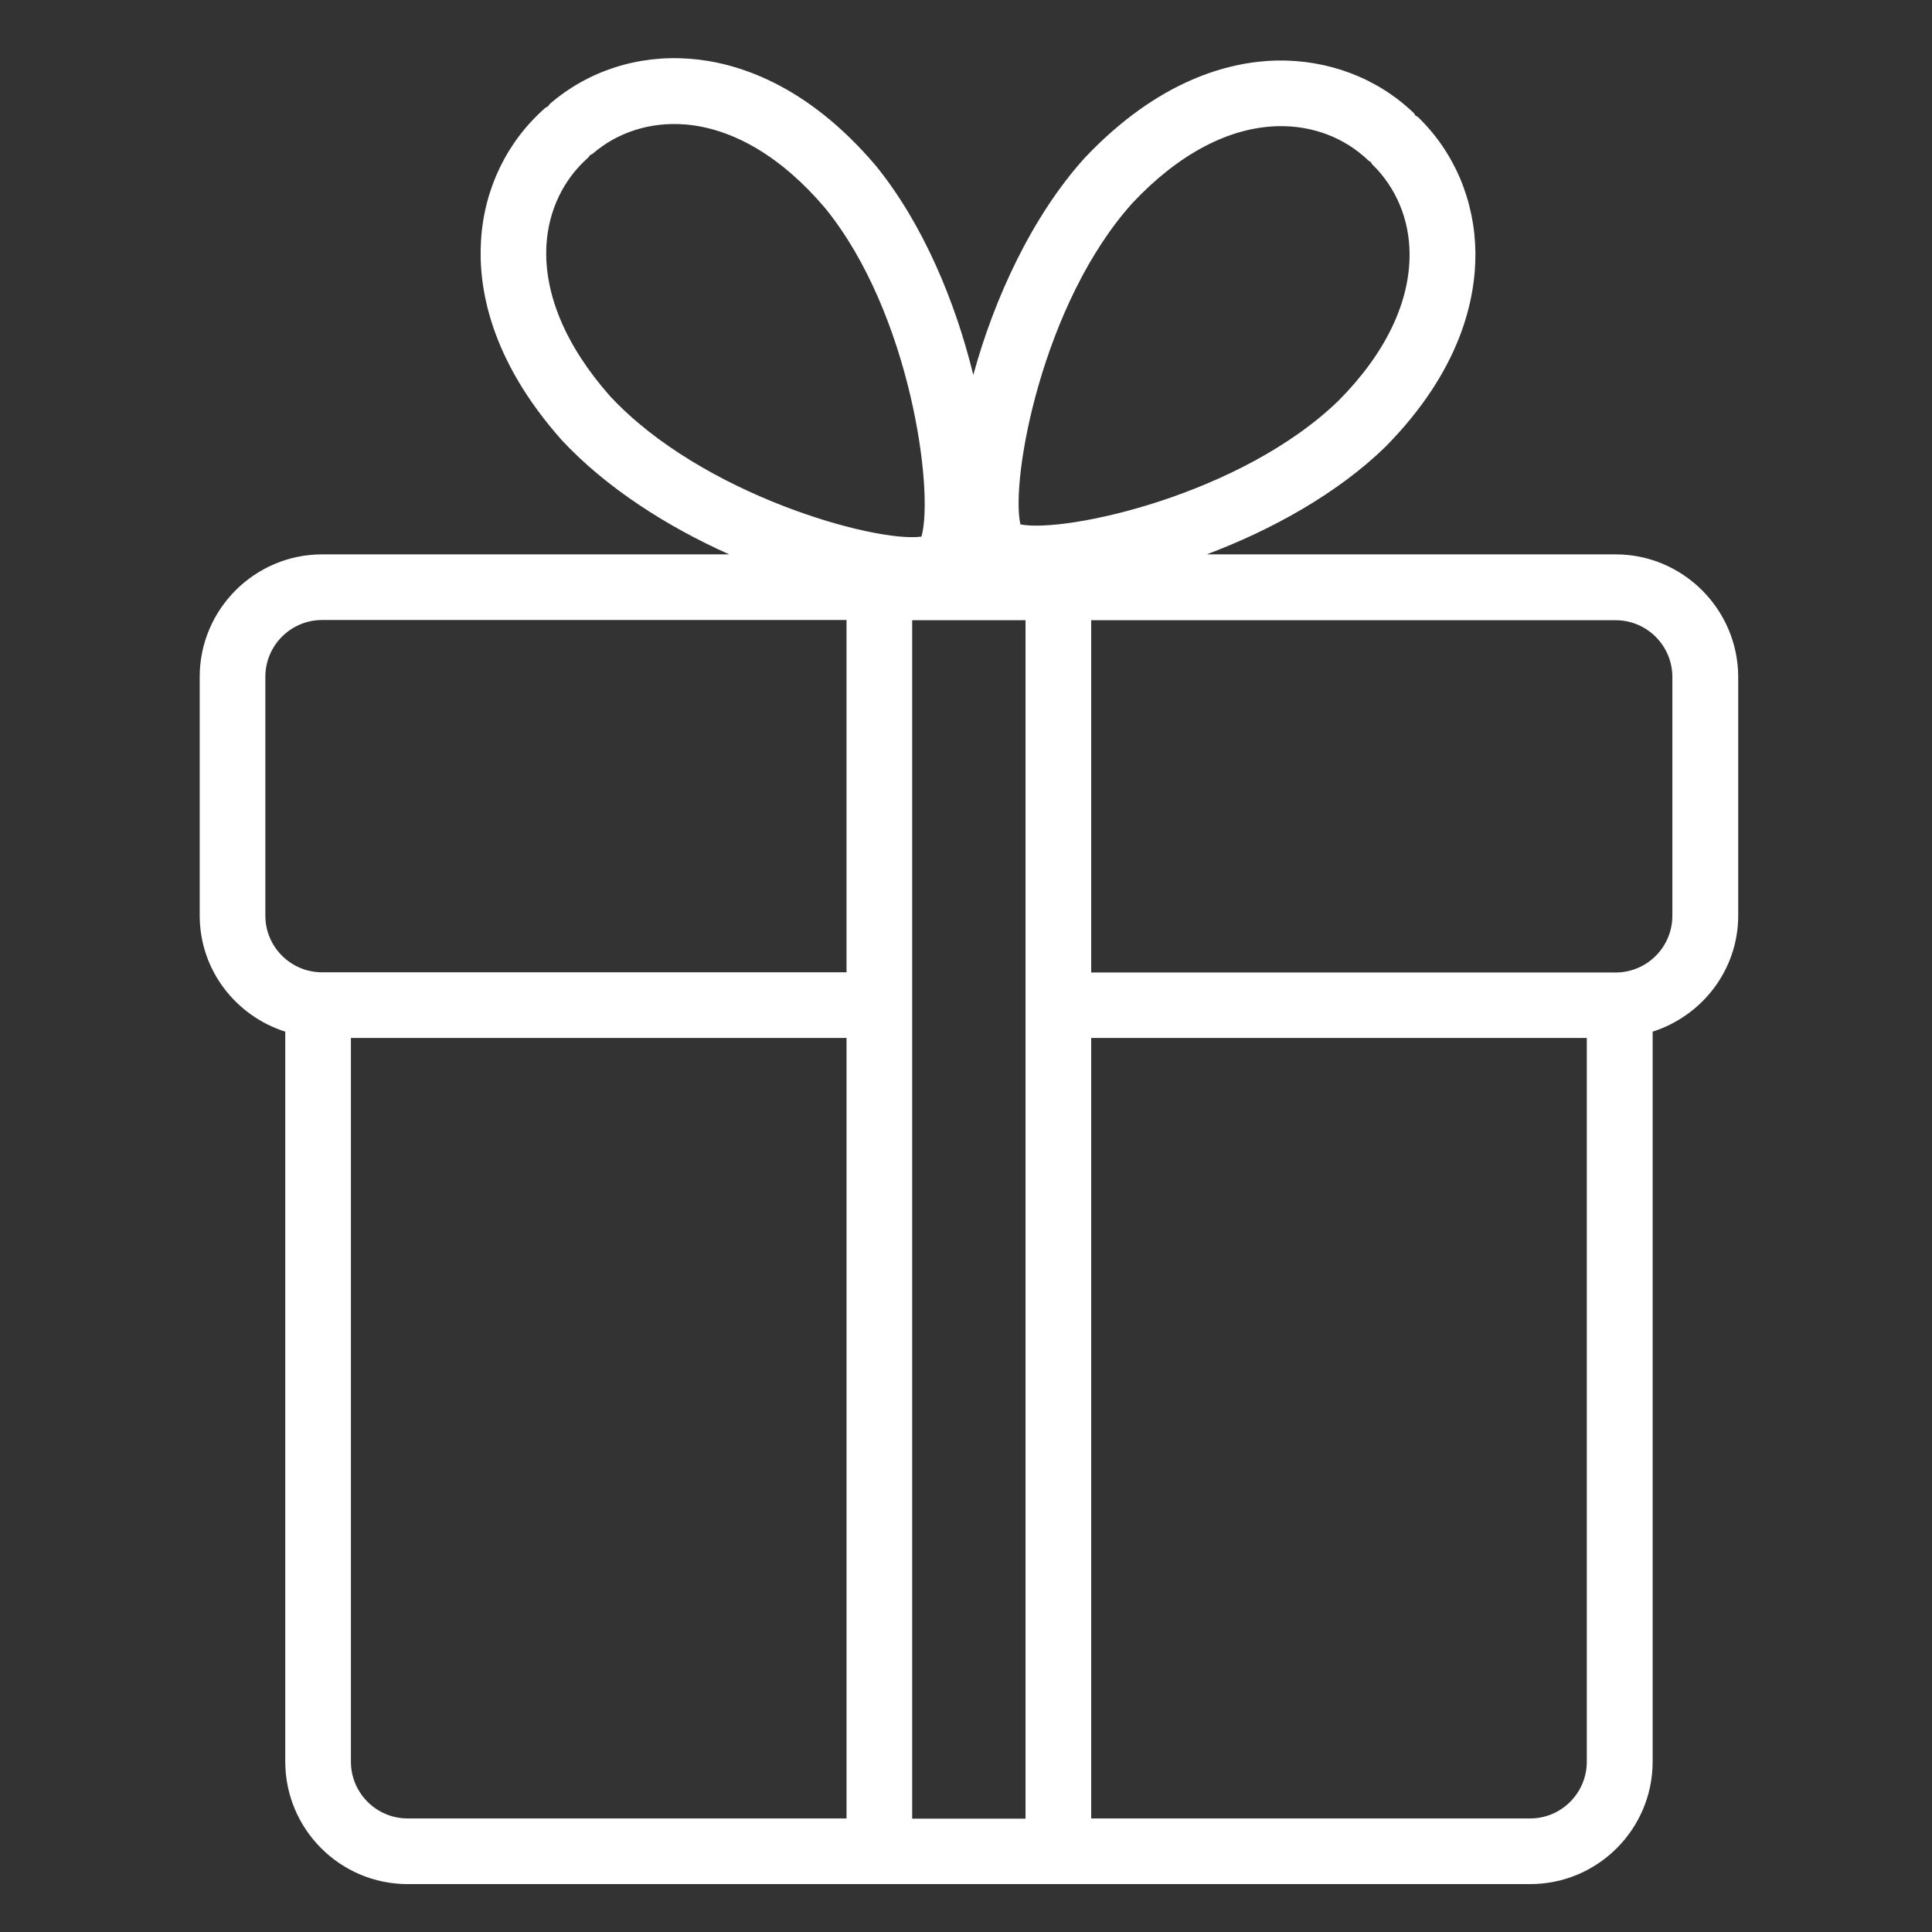
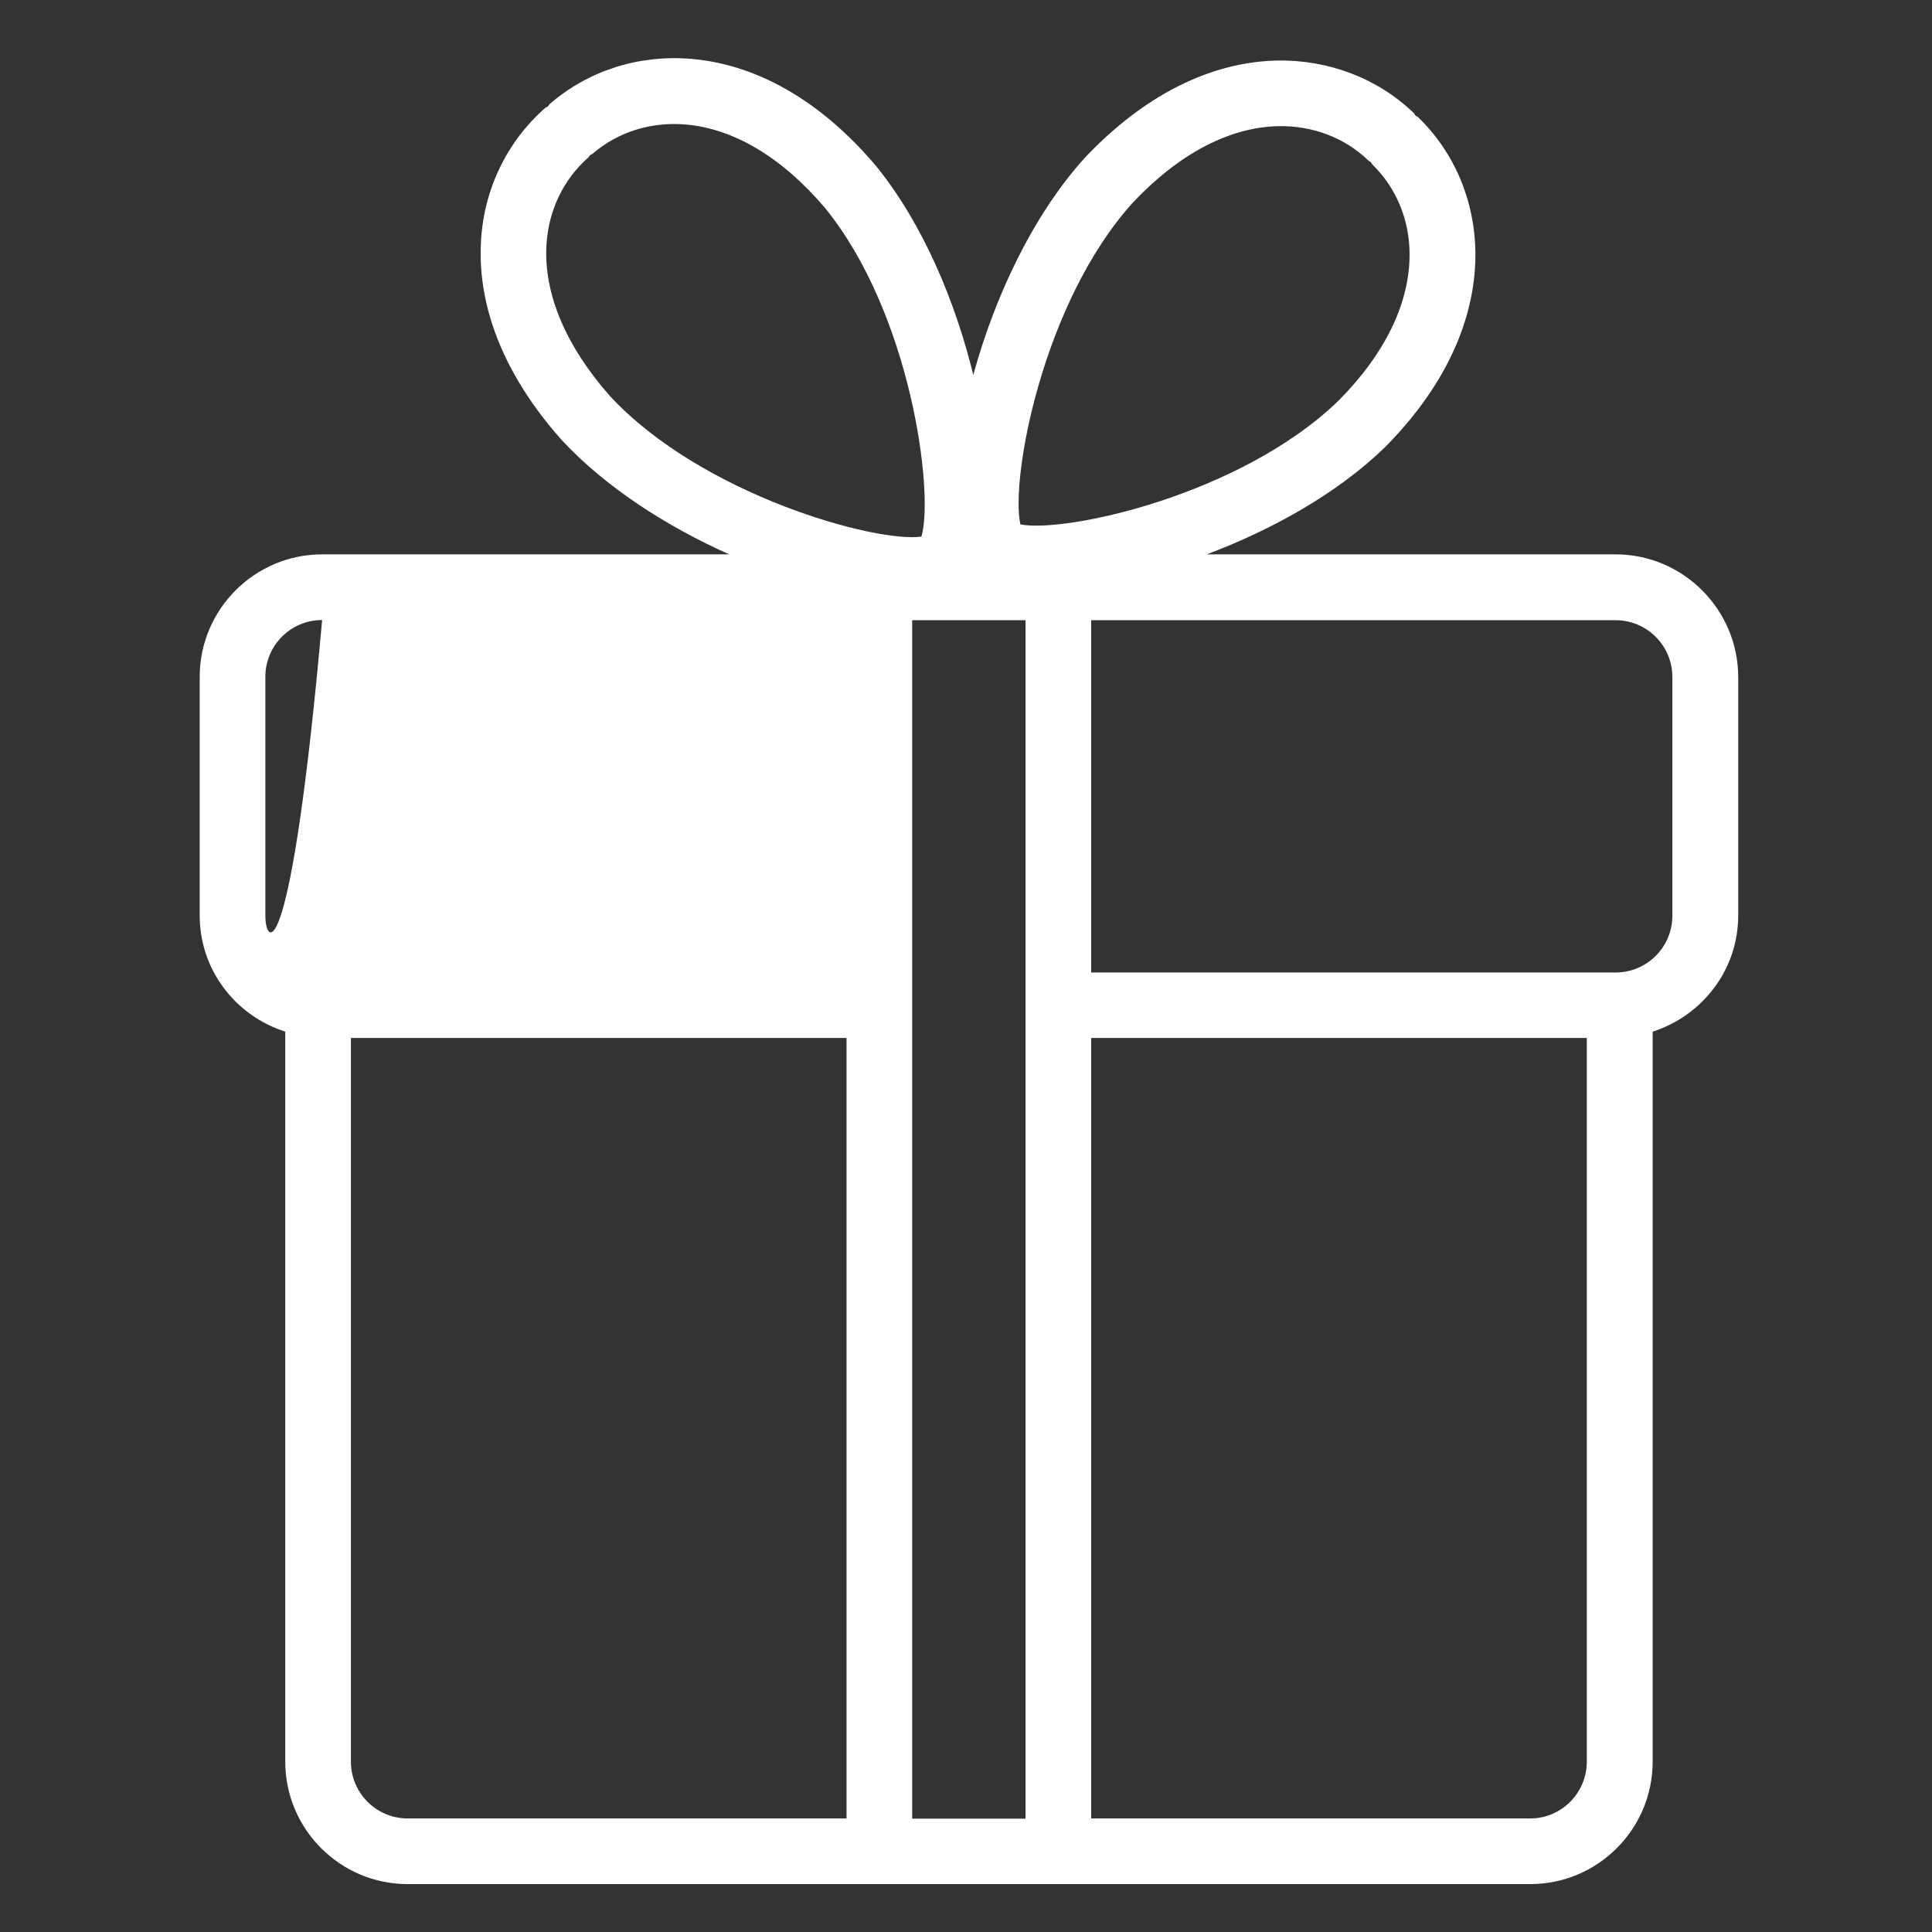
<svg xmlns="http://www.w3.org/2000/svg" version="1.1" id="Layer_1" x="0px" y="0px" viewBox="0 0 98 98" style="enable-background:new 0 0 98 98;" xml:space="preserve">
  <rect x="0" y="0" width="98" height="98" fill="#333333" stroke="none" />
  <style type="text/css">
	.st0{fill:#FFFFFF;}
</style>
-   <path class="st0" d="M81.95,28.12H61.21c3.3-1.24,6.62-3.08,9.06-5.45c3.82-3.87,4.59-7.49,4.57-9.85c-0.03-2.64-1.06-5.08-2.9-6.87  c-0.04-0.04-0.09-0.05-0.14-0.09c-0.04-0.04-0.05-0.09-0.09-0.13c-1.86-1.78-4.34-2.71-6.97-2.66C62.38,3.13,58.79,4.03,55.03,8  c-2.68,2.96-4.6,7.14-5.66,11.02c-0.91-3.73-2.56-7.68-4.94-10.61c-3.53-4.16-7.08-5.25-9.44-5.43c-2.63-0.2-5.15,0.61-7.1,2.29  c-0.04,0.04-0.06,0.09-0.1,0.13c-0.04,0.03-0.1,0.04-0.14,0.08c-1.93,1.7-3.09,4.08-3.25,6.71c-0.15,2.36,0.44,6.02,4.09,10.13  c2.25,2.42,5.36,4.4,8.5,5.8H16.34c-3.42,0-6.21,2.79-6.21,6.21v12.11c0,2.77,1.83,5.09,4.34,5.89v37.03c0,3.42,2.78,6.21,6.21,6.21  h22.26h12.42h22.26c3.42,0,6.21-2.78,6.21-6.21V52.33c2.5-0.8,4.34-3.12,4.34-5.89V34.33C88.16,30.91,85.37,28.12,81.95,28.12z   M57.47,10.27c2.33-2.47,4.88-3.81,7.35-3.87c1.74-0.04,3.37,0.57,4.59,1.74c0.04,0.04,0.09,0.05,0.12,0.08  c0.03,0.04,0.05,0.09,0.08,0.12c1.2,1.17,1.88,2.78,1.89,4.52c0.02,2.47-1.22,5.06-3.59,7.45c-4.93,4.79-13.85,6.74-16.15,6.29  C51.24,24.31,52.88,15.34,57.47,10.27z M27.72,12.4c0.11-1.74,0.86-3.3,2.12-4.41c0.04-0.03,0.05-0.08,0.09-0.12  c0.04-0.03,0.09-0.04,0.13-0.07c1.27-1.1,2.93-1.62,4.66-1.49c2.47,0.19,4.95,1.67,7.13,4.24c4.35,5.34,5.54,14.41,4.89,16.67  c-2.33,0.32-11.14-2.11-15.8-7.13C28.68,17.53,27.57,14.87,27.72,12.4z M13.46,46.45V34.33c0-1.59,1.29-2.88,2.88-2.88h26.6v17.87  h-26.6C14.75,49.32,13.46,48.03,13.46,46.45z M20.68,92.24c-1.59,0-2.88-1.29-2.88-2.88V52.65h25.14v39.59H20.68z M46.27,92.24  V31.46h5.75v60.79H46.27z M77.62,92.24H55.35V52.65h25.14v36.71C80.49,90.95,79.2,92.24,77.62,92.24z M84.83,46.45  c0,1.59-1.29,2.88-2.88,2.88h-26.6V31.46h26.6c1.59,0,2.88,1.29,2.88,2.88V46.45z" />
+   <path class="st0" d="M81.95,28.12H61.21c3.3-1.24,6.62-3.08,9.06-5.45c3.82-3.87,4.59-7.49,4.57-9.85c-0.03-2.64-1.06-5.08-2.9-6.87  c-0.04-0.04-0.09-0.05-0.14-0.09c-0.04-0.04-0.05-0.09-0.09-0.13c-1.86-1.78-4.34-2.71-6.97-2.66C62.38,3.13,58.79,4.03,55.03,8  c-2.68,2.96-4.6,7.14-5.66,11.02c-0.91-3.73-2.56-7.68-4.94-10.61c-3.53-4.16-7.08-5.25-9.44-5.43c-2.63-0.2-5.15,0.61-7.1,2.29  c-0.04,0.04-0.06,0.09-0.1,0.13c-0.04,0.03-0.1,0.04-0.14,0.08c-1.93,1.7-3.09,4.08-3.25,6.71c-0.15,2.36,0.44,6.02,4.09,10.13  c2.25,2.42,5.36,4.4,8.5,5.8H16.34c-3.42,0-6.21,2.79-6.21,6.21v12.11c0,2.77,1.83,5.09,4.34,5.89v37.03c0,3.42,2.78,6.21,6.21,6.21  h22.26h12.42h22.26c3.42,0,6.21-2.78,6.21-6.21V52.33c2.5-0.8,4.34-3.12,4.34-5.89V34.33C88.16,30.91,85.37,28.12,81.95,28.12z   M57.47,10.27c2.33-2.47,4.88-3.81,7.35-3.87c1.74-0.04,3.37,0.57,4.59,1.74c0.04,0.04,0.09,0.05,0.12,0.08  c0.03,0.04,0.05,0.09,0.08,0.12c1.2,1.17,1.88,2.78,1.89,4.52c0.02,2.47-1.22,5.06-3.59,7.45c-4.93,4.79-13.85,6.74-16.15,6.29  C51.24,24.31,52.88,15.34,57.47,10.27z M27.72,12.4c0.11-1.74,0.86-3.3,2.12-4.41c0.04-0.03,0.05-0.08,0.09-0.12  c0.04-0.03,0.09-0.04,0.13-0.07c1.27-1.1,2.93-1.62,4.66-1.49c2.47,0.19,4.95,1.67,7.13,4.24c4.35,5.34,5.54,14.41,4.89,16.67  c-2.33,0.32-11.14-2.11-15.8-7.13C28.68,17.53,27.57,14.87,27.72,12.4z M13.46,46.45V34.33c0-1.59,1.29-2.88,2.88-2.88h26.6h-26.6C14.75,49.32,13.46,48.03,13.46,46.45z M20.68,92.24c-1.59,0-2.88-1.29-2.88-2.88V52.65h25.14v39.59H20.68z M46.27,92.24  V31.46h5.75v60.79H46.27z M77.62,92.24H55.35V52.65h25.14v36.71C80.49,90.95,79.2,92.24,77.62,92.24z M84.83,46.45  c0,1.59-1.29,2.88-2.88,2.88h-26.6V31.46h26.6c1.59,0,2.88,1.29,2.88,2.88V46.45z" />
</svg>